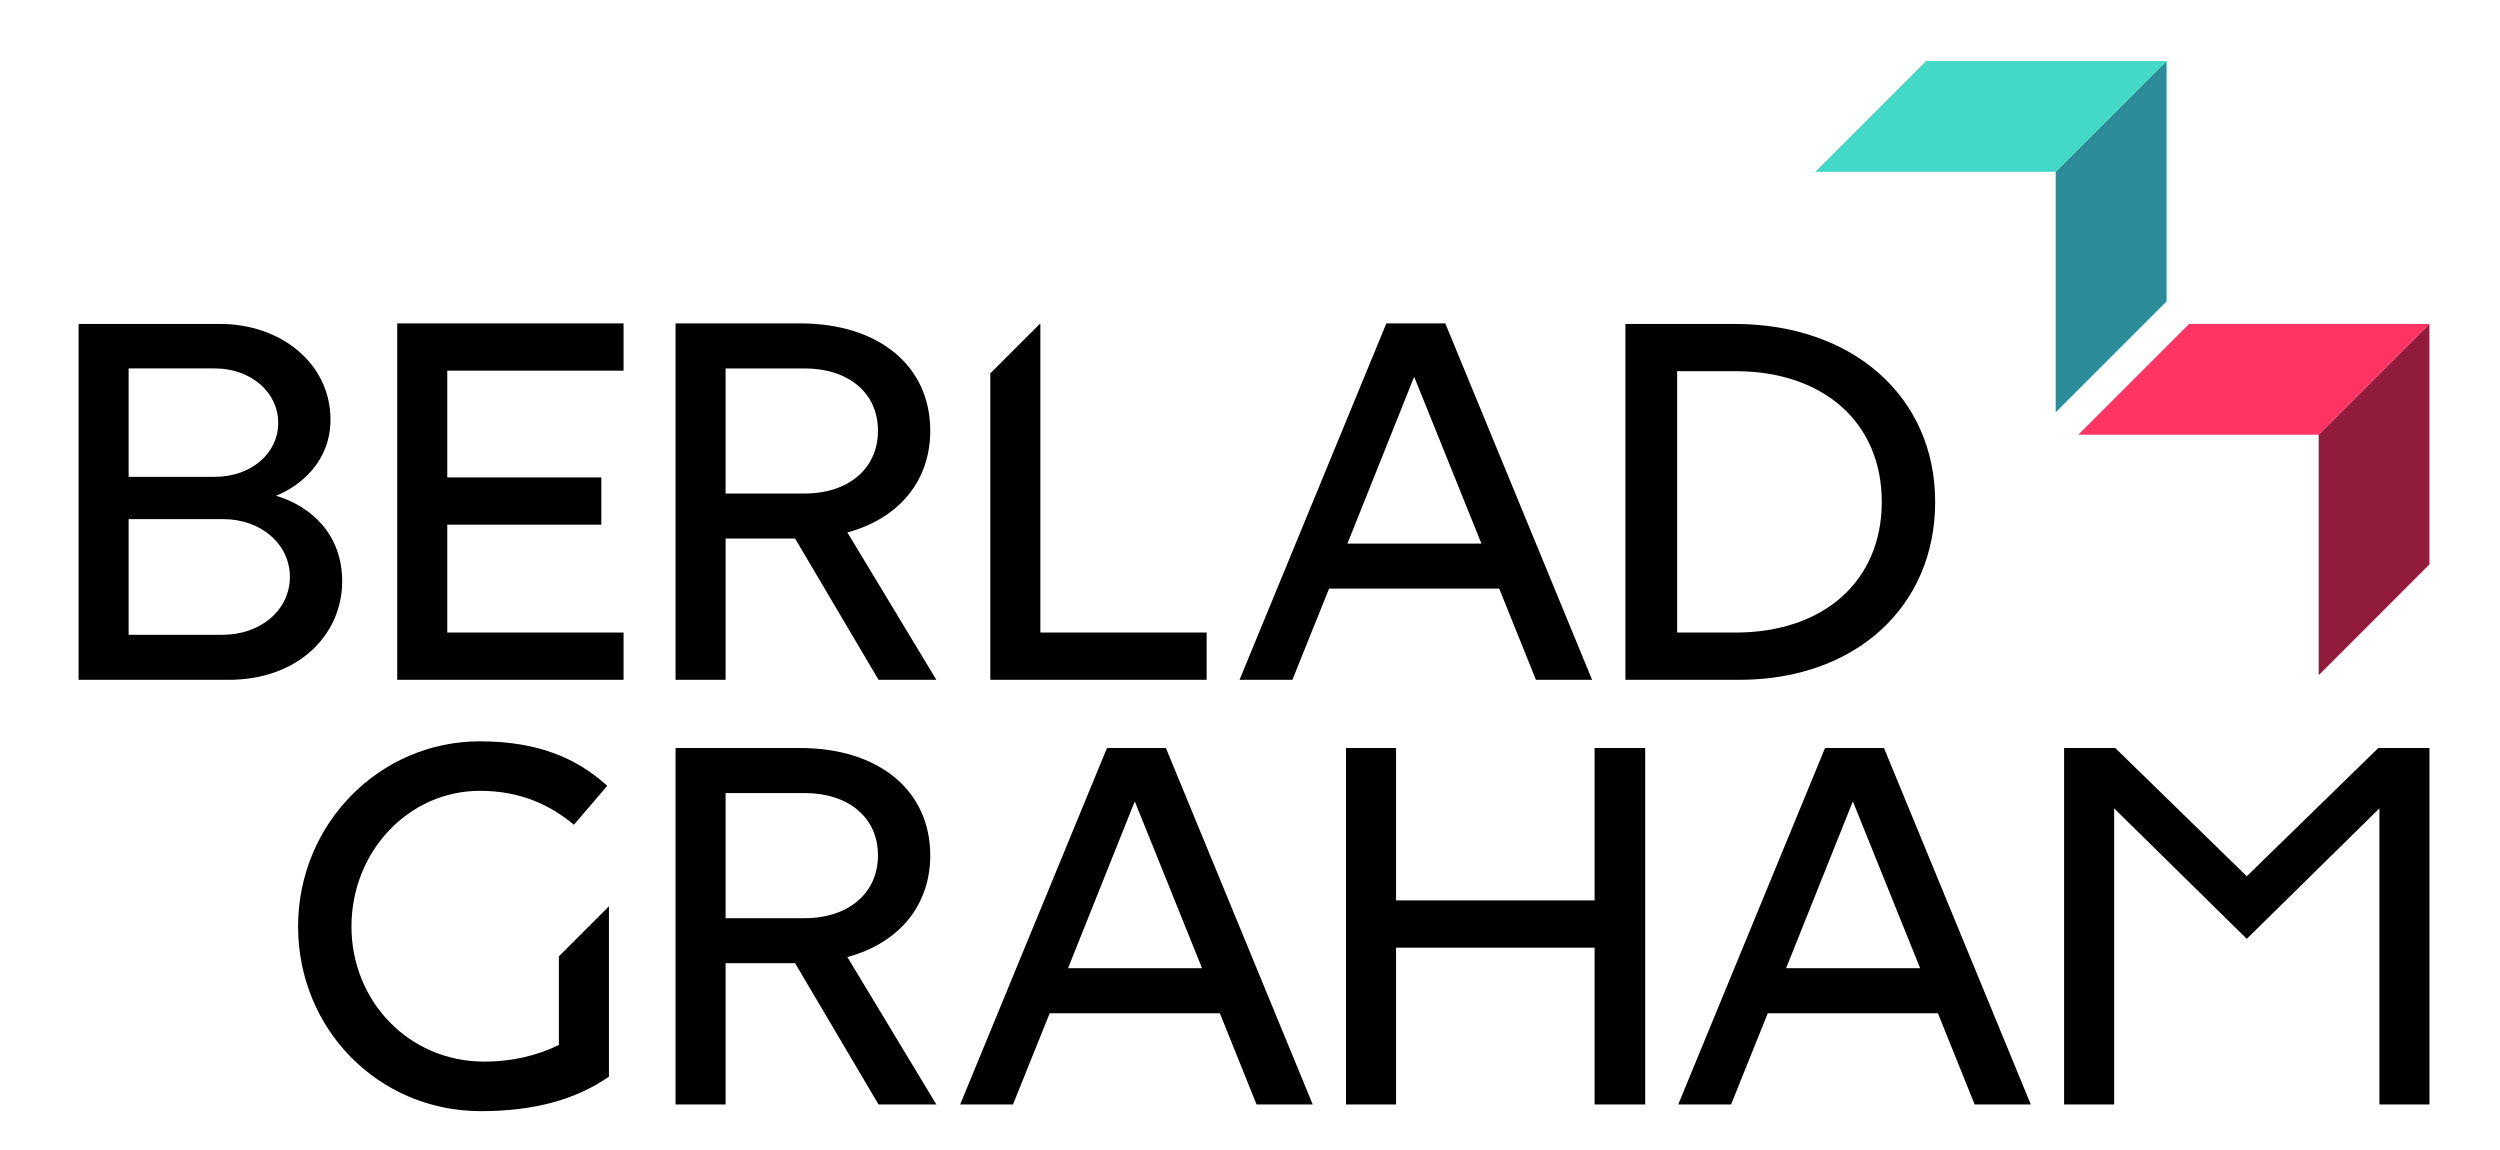
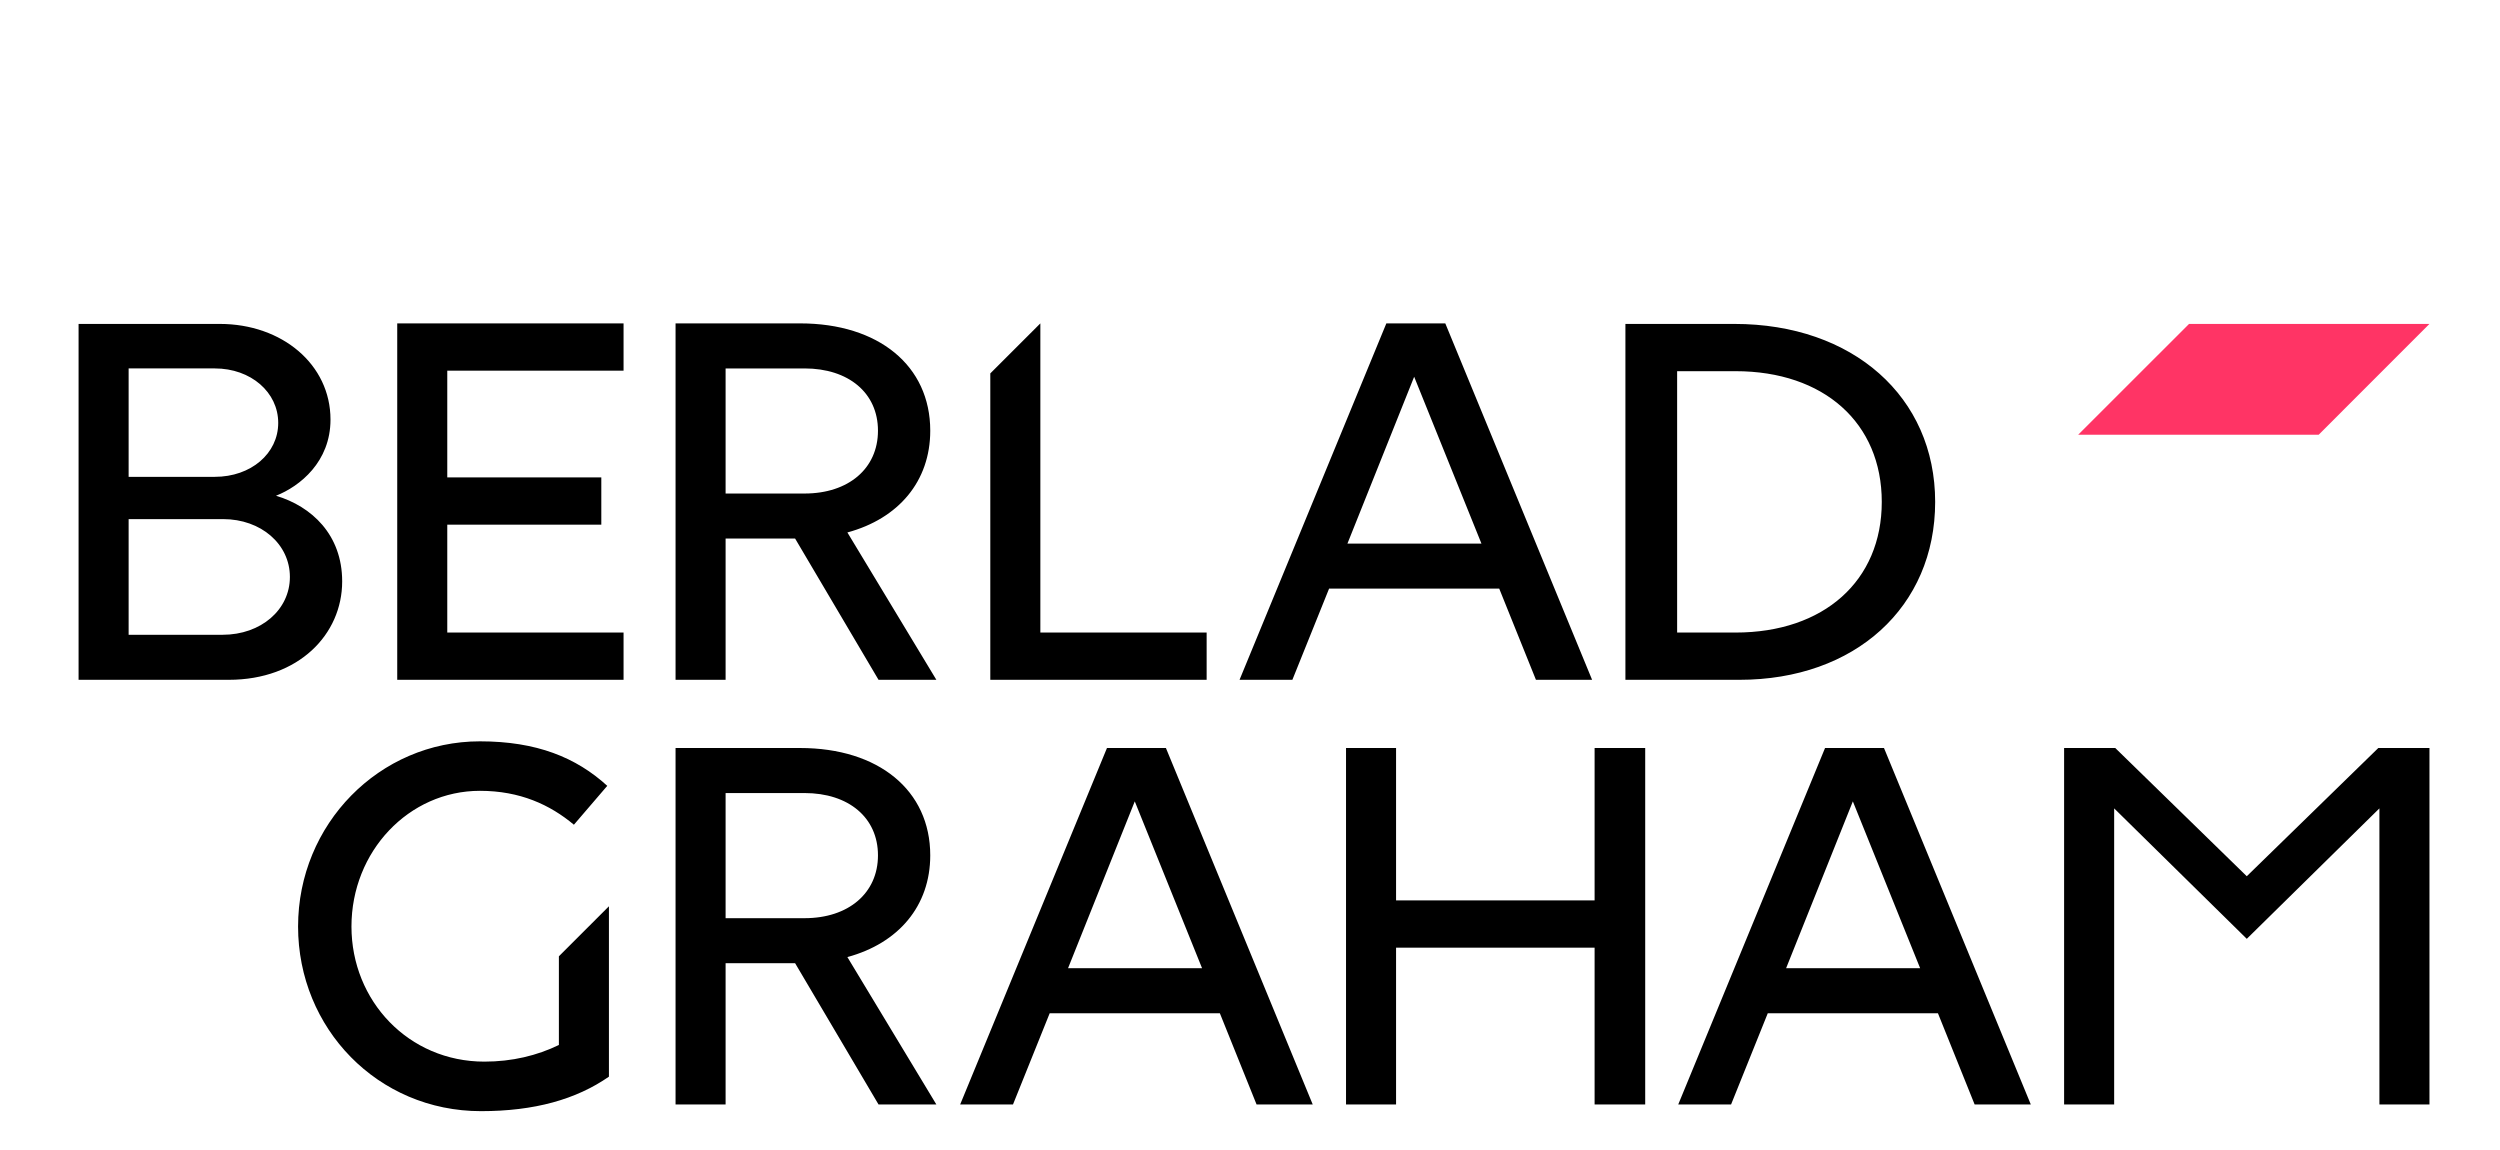
<svg xmlns="http://www.w3.org/2000/svg" enable-background="new 0 0 237 109" version="1.1" viewBox="0 0 237 109" xml:space="preserve">
  <style type="text/css">.st0{fill:#911B3B}.st1{fill:#FF3465}.st2{fill:#2C8C99}.st3{fill:#42D9C8}.st4{fill:#000}</style>
-   <polygon class="st0" points="219.81 41.214 219.81 64.014 230.31 53.507 230.31 30.707" />
  <polygon class="st1" points="207.52 30.707 197.01 41.214 219.81 41.214 230.31 30.707" />
-   <polygon class="st2" points="205.39 5.782 194.88 16.289 194.88 39.088 205.39 28.582" />
-   <polygon class="st3" points="182.59 5.782 172.08 16.289 194.88 16.289 205.39 5.782" />
  <path class="st4" d="m27.482 54.696c0 3.11-2.741 5.481-6.378 5.481h-8.91v-10.965h8.962c3.585 0 6.326 2.371 6.326 5.484m-7.116-9.492h-8.172v-10.277h8.172c3.426 0 6.009 2.265 6.009 5.164 0 2.902-2.583 5.113-6.009 5.113m5.798 1.793c2.267-0.895 5.167-3.215 5.167-7.223 0-5.218-4.587-9.066-10.491-9.066h-13.391v33.738h14.234c6.643 0 10.755-4.32 10.755-9.328 0-4.43-2.9-7.117-6.274-8.121m19.332 23.281c-9.542 0-17.239 7.856-17.239 17.555 0 9.648 7.539 17.504 17.344 17.504 5.061 0 9.015-1.11 12.125-3.27v-16.152l-4.744 4.742v8.406c-2.056 1-4.429 1.579-7.064 1.579-7.17 0-12.6-5.747-12.6-12.809 0-7.117 5.43-12.863 12.178-12.863 3.796 0 6.642 1.316 8.909 3.214l3.163-3.687c-2.952-2.691-6.695-4.219-12.072-4.219m-7.839-5.832h21.456v-4.48h-16.712v-10.227h14.603v-4.48h-14.603v-10.121h16.712v-4.481h-21.456v33.789zm38.615-17.66h-7.486v-11.859h7.486c4.165 0 6.959 2.316 6.959 5.902s-2.794 5.957-6.959 5.957m12.495 17.66-8.435-13.969c4.85-1.316 7.855-4.851 7.855-9.648 0-6.168-4.903-10.172-12.336-10.172h-11.809v33.789h4.744v-13.39h6.59l7.908 13.39h5.483zm-12.495 22.598h-7.486v-11.863h7.486c4.165 0 6.959 2.32 6.959 5.906 0 3.582-2.794 5.957-6.959 5.957m7.012 17.66h5.483l-8.436-13.973c4.851-1.316 7.856-4.847 7.856-9.644 0-6.168-4.903-10.176-12.336-10.176h-11.809v33.793h4.744v-13.391h6.59l7.908 13.391zm17.966-12.918 6.326-15.816 6.379 15.816h-12.705zm3.69-20.875-13.917 33.793h5.008l3.479-8.648h16.132l3.48 8.648h5.324l-13.918-33.793h-5.588zm-11.06-6.465h20.509v-4.48h-15.764v-29.309l-4.745 4.742v29.047zm46.561-12.914h-12.705l6.326-15.816 6.379 15.816zm5.166 12.914h5.324l-13.917-33.789h-5.588l-13.918 33.789h5.009l3.479-8.644h16.131l3.48 8.644zm5.561 6.465v14.445h-18.821v-14.445h-4.744v33.793h4.744v-14.867h18.821v14.867h4.797v-33.793h-4.797zm27.224-23.332c0 7.484-5.483 12.387-13.865 12.387h-5.535v-24.778h5.535c8.382 0 13.865 4.903 13.865 12.391m5.061 0c0-9.965-7.802-16.871-19.031-16.871h-10.333v33.738h10.807c10.966-1e-5 18.557-6.906 18.557-16.867m-1.424 44.207h-12.706l6.327-15.816 6.379 15.816zm5.166 12.918h5.325l-13.918-33.793h-5.588l-13.918 33.793h5.009l3.479-8.648h16.132l3.479 8.648zm43.118 0v-33.793h-4.85l-12.468 12.156-12.468-12.156h-4.85v33.793h4.745v-28.07l12.573 12.367 12.573-12.367v28.07h4.745z" />
</svg>